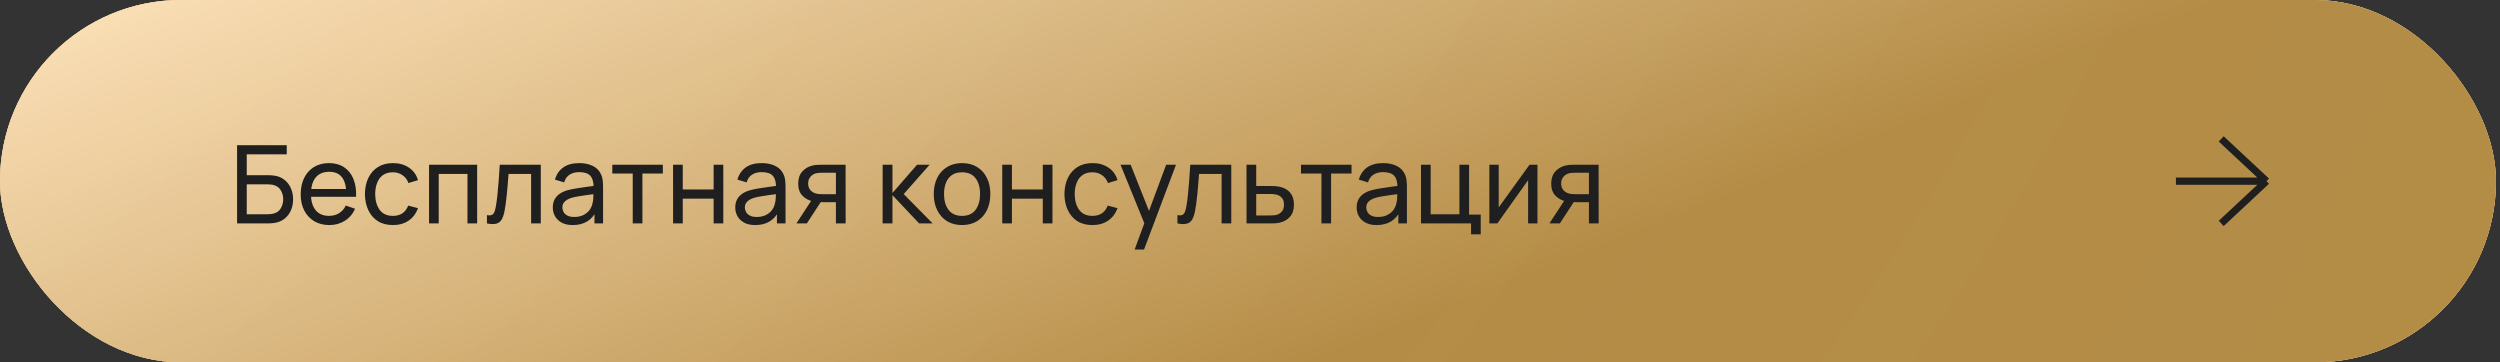
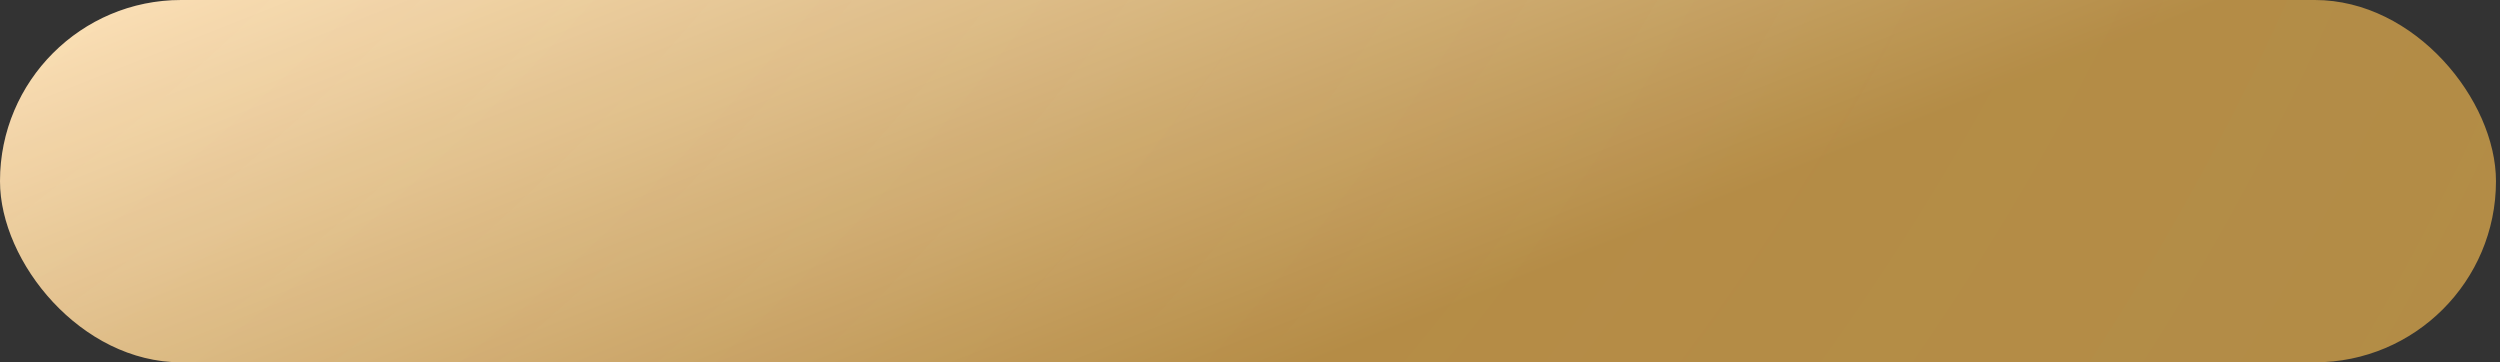
<svg xmlns="http://www.w3.org/2000/svg" width="414" height="60" viewBox="0 0 414 60" fill="none">
  <rect x="0" y="0" width="414" height="60" fill="#333333" stroke="none" />
-   <rect width="413.333" height="60" rx="30" fill="white" />
-   <rect width="413.333" height="60" rx="30" fill="#E8B659" />
  <rect width="413.333" height="60" rx="30" fill="url(#paint0_linear_4293_260)" />
  <rect width="413.333" height="60" rx="30" fill="url(#paint1_radial_4293_260)" fill-opacity="0.3" style="mix-blend-mode:plus-lighter" />
-   <path d="M39.26 37V24.04H47.486V25.561H40.862V29.008H44.381C44.507 29.008 44.657 29.014 44.831 29.026C45.005 29.032 45.173 29.047 45.335 29.071C46.019 29.155 46.598 29.383 47.072 29.755C47.552 30.121 47.915 30.586 48.161 31.15C48.413 31.714 48.539 32.332 48.539 33.004C48.539 33.67 48.416 34.285 48.17 34.849C47.924 35.413 47.561 35.881 47.081 36.253C46.607 36.619 46.025 36.847 45.335 36.937C45.173 36.955 45.005 36.97 44.831 36.982C44.657 36.994 44.507 37 44.381 37H39.26ZM40.862 35.479H44.327C44.441 35.479 44.57 35.473 44.714 35.461C44.864 35.449 45.005 35.431 45.137 35.407C45.761 35.281 46.211 34.984 46.487 34.516C46.763 34.042 46.901 33.538 46.901 33.004C46.901 32.458 46.763 31.954 46.487 31.492C46.211 31.024 45.761 30.727 45.137 30.601C45.005 30.571 44.864 30.553 44.714 30.547C44.57 30.535 44.441 30.529 44.327 30.529H40.862V35.479ZM54.546 37.27C53.592 37.27 52.758 37.06 52.044 36.64C51.336 36.214 50.784 35.623 50.388 34.867C49.992 34.105 49.794 33.217 49.794 32.203C49.794 31.141 49.989 30.223 50.379 29.449C50.769 28.669 51.312 28.069 52.008 27.649C52.71 27.223 53.532 27.01 54.474 27.01C55.452 27.01 56.283 27.235 56.967 27.685C57.657 28.135 58.173 28.777 58.515 29.611C58.863 30.445 59.013 31.438 58.965 32.59H57.345V32.014C57.327 30.82 57.084 29.929 56.616 29.341C56.148 28.747 55.452 28.45 54.528 28.45C53.538 28.45 52.785 28.768 52.269 29.404C51.753 30.04 51.495 30.952 51.495 32.14C51.495 33.286 51.753 34.174 52.269 34.804C52.785 35.434 53.52 35.749 54.474 35.749C55.116 35.749 55.674 35.602 56.148 35.308C56.622 35.014 56.994 34.591 57.264 34.039L58.803 34.57C58.425 35.428 57.855 36.094 57.093 36.568C56.337 37.036 55.488 37.27 54.546 37.27ZM50.955 32.59V31.303H58.137V32.59H50.955ZM65.064 37.27C64.08 37.27 63.243 37.051 62.553 36.613C61.869 36.169 61.347 35.56 60.987 34.786C60.627 34.012 60.441 33.13 60.429 32.14C60.441 31.126 60.63 30.235 60.996 29.467C61.368 28.693 61.899 28.09 62.589 27.658C63.279 27.226 64.11 27.01 65.082 27.01C66.108 27.01 66.99 27.262 67.728 27.766C68.472 28.27 68.97 28.96 69.222 29.836L67.638 30.313C67.434 29.749 67.101 29.311 66.639 28.999C66.183 28.687 65.658 28.531 65.064 28.531C64.398 28.531 63.849 28.687 63.417 28.999C62.985 29.305 62.664 29.731 62.454 30.277C62.244 30.817 62.136 31.438 62.13 32.14C62.142 33.22 62.391 34.093 62.877 34.759C63.369 35.419 64.098 35.749 65.064 35.749C65.7 35.749 66.228 35.605 66.648 35.317C67.068 35.023 67.386 34.6 67.602 34.048L69.222 34.471C68.886 35.377 68.361 36.07 67.647 36.55C66.933 37.03 66.072 37.27 65.064 37.27ZM71.05 37V27.28H79.015V37H77.413V28.801H72.652V37H71.05ZM80.635 37V35.623C80.995 35.689 81.268 35.677 81.454 35.587C81.646 35.491 81.787 35.326 81.877 35.092C81.973 34.852 82.051 34.552 82.111 34.192C82.213 33.622 82.3 32.986 82.372 32.284C82.45 31.582 82.519 30.814 82.579 29.98C82.645 29.14 82.705 28.24 82.759 27.28H89.554V37H87.952V28.801H84.217C84.181 29.353 84.136 29.92 84.082 30.502C84.034 31.084 83.983 31.651 83.929 32.203C83.875 32.749 83.815 33.259 83.749 33.733C83.689 34.201 83.623 34.606 83.551 34.948C83.437 35.536 83.278 36.007 83.074 36.361C82.87 36.709 82.576 36.934 82.192 37.036C81.808 37.144 81.289 37.132 80.635 37ZM94.845 37.27C94.119 37.27 93.51 37.138 93.018 36.874C92.532 36.604 92.163 36.25 91.911 35.812C91.665 35.374 91.542 34.894 91.542 34.372C91.542 33.862 91.638 33.421 91.83 33.049C92.028 32.671 92.304 32.359 92.658 32.113C93.012 31.861 93.435 31.663 93.927 31.519C94.389 31.393 94.905 31.285 95.475 31.195C96.051 31.099 96.633 31.012 97.221 30.934C97.809 30.856 98.358 30.781 98.868 30.709L98.292 31.042C98.31 30.178 98.136 29.539 97.77 29.125C97.41 28.711 96.786 28.504 95.898 28.504C95.31 28.504 94.794 28.639 94.35 28.909C93.912 29.173 93.603 29.605 93.423 30.205L91.902 29.746C92.136 28.894 92.589 28.225 93.261 27.739C93.933 27.253 94.818 27.01 95.916 27.01C96.798 27.01 97.554 27.169 98.184 27.487C98.82 27.799 99.276 28.273 99.552 28.909C99.69 29.209 99.777 29.536 99.813 29.89C99.849 30.238 99.867 30.604 99.867 30.988V37H98.445V34.669L98.778 34.885C98.412 35.671 97.899 36.265 97.239 36.667C96.585 37.069 95.787 37.27 94.845 37.27ZM95.088 35.929C95.664 35.929 96.162 35.827 96.582 35.623C97.008 35.413 97.35 35.14 97.608 34.804C97.866 34.462 98.034 34.09 98.112 33.688C98.202 33.388 98.25 33.055 98.256 32.689C98.268 32.317 98.274 32.032 98.274 31.834L98.832 32.077C98.31 32.149 97.797 32.218 97.293 32.284C96.789 32.35 96.312 32.422 95.862 32.5C95.412 32.572 95.007 32.659 94.647 32.761C94.383 32.845 94.134 32.953 93.9 33.085C93.672 33.217 93.486 33.388 93.342 33.598C93.204 33.802 93.135 34.057 93.135 34.363C93.135 34.627 93.201 34.879 93.333 35.119C93.471 35.359 93.681 35.554 93.963 35.704C94.251 35.854 94.626 35.929 95.088 35.929ZM104.781 37V28.738H101.397V27.28H109.767V28.738H106.383V37H104.781ZM111.462 37V27.28H113.064V31.375H118.176V27.28H119.778V37H118.176V32.896H113.064V37H111.462ZM125.062 37.27C124.336 37.27 123.727 37.138 123.235 36.874C122.749 36.604 122.38 36.25 122.128 35.812C121.882 35.374 121.759 34.894 121.759 34.372C121.759 33.862 121.855 33.421 122.047 33.049C122.245 32.671 122.521 32.359 122.875 32.113C123.229 31.861 123.652 31.663 124.144 31.519C124.606 31.393 125.122 31.285 125.692 31.195C126.268 31.099 126.85 31.012 127.438 30.934C128.026 30.856 128.575 30.781 129.085 30.709L128.509 31.042C128.527 30.178 128.353 29.539 127.987 29.125C127.627 28.711 127.003 28.504 126.115 28.504C125.527 28.504 125.011 28.639 124.567 28.909C124.129 29.173 123.82 29.605 123.64 30.205L122.119 29.746C122.353 28.894 122.806 28.225 123.478 27.739C124.15 27.253 125.035 27.01 126.133 27.01C127.015 27.01 127.771 27.169 128.401 27.487C129.037 27.799 129.493 28.273 129.769 28.909C129.907 29.209 129.994 29.536 130.03 29.89C130.066 30.238 130.084 30.604 130.084 30.988V37H128.662V34.669L128.995 34.885C128.629 35.671 128.116 36.265 127.456 36.667C126.802 37.069 126.004 37.27 125.062 37.27ZM125.305 35.929C125.881 35.929 126.379 35.827 126.799 35.623C127.225 35.413 127.567 35.14 127.825 34.804C128.083 34.462 128.251 34.09 128.329 33.688C128.419 33.388 128.467 33.055 128.473 32.689C128.485 32.317 128.491 32.032 128.491 31.834L129.049 32.077C128.527 32.149 128.014 32.218 127.51 32.284C127.006 32.35 126.529 32.422 126.079 32.5C125.629 32.572 125.224 32.659 124.864 32.761C124.6 32.845 124.351 32.953 124.117 33.085C123.889 33.217 123.703 33.388 123.559 33.598C123.421 33.802 123.352 34.057 123.352 34.363C123.352 34.627 123.418 34.879 123.55 35.119C123.688 35.359 123.898 35.554 124.18 35.704C124.468 35.854 124.843 35.929 125.305 35.929ZM138.427 37V33.481H136.33C136.084 33.481 135.811 33.472 135.511 33.454C135.217 33.43 134.941 33.397 134.683 33.355C133.981 33.223 133.387 32.914 132.901 32.428C132.421 31.942 132.181 31.27 132.181 30.412C132.181 29.578 132.406 28.909 132.856 28.405C133.312 27.895 133.873 27.565 134.539 27.415C134.839 27.343 135.142 27.304 135.448 27.298C135.76 27.286 136.024 27.28 136.24 27.28H140.029L140.038 37H138.427ZM131.884 37L134.467 33.04H136.195L133.612 37H131.884ZM136.213 32.158H138.427V28.603H136.213C136.075 28.603 135.892 28.609 135.664 28.621C135.442 28.633 135.229 28.669 135.025 28.729C134.833 28.783 134.644 28.882 134.458 29.026C134.278 29.17 134.128 29.356 134.008 29.584C133.888 29.812 133.828 30.082 133.828 30.394C133.828 30.844 133.954 31.21 134.206 31.492C134.458 31.768 134.764 31.954 135.124 32.05C135.322 32.098 135.517 32.128 135.709 32.14C135.907 32.152 136.075 32.158 136.213 32.158ZM146.161 37L146.17 27.28H147.79V31.96L151.867 27.28H153.946L149.653 32.14L154.45 37H152.209L147.79 32.32V37H146.161ZM159.31 37.27C158.344 37.27 157.51 37.051 156.808 36.613C156.112 36.175 155.575 35.569 155.197 34.795C154.819 34.021 154.63 33.133 154.63 32.131C154.63 31.111 154.822 30.217 155.206 29.449C155.59 28.681 156.133 28.084 156.835 27.658C157.537 27.226 158.362 27.01 159.31 27.01C160.282 27.01 161.119 27.229 161.821 27.667C162.523 28.099 163.06 28.702 163.432 29.476C163.81 30.244 163.999 31.129 163.999 32.131C163.999 33.145 163.81 34.039 163.432 34.813C163.054 35.581 162.514 36.184 161.812 36.622C161.11 37.054 160.276 37.27 159.31 37.27ZM159.31 35.749C160.318 35.749 161.068 35.413 161.56 34.741C162.052 34.069 162.298 33.199 162.298 32.131C162.298 31.033 162.049 30.16 161.551 29.512C161.053 28.858 160.306 28.531 159.31 28.531C158.632 28.531 158.074 28.684 157.636 28.99C157.198 29.296 156.871 29.719 156.655 30.259C156.439 30.799 156.331 31.423 156.331 32.131C156.331 33.223 156.583 34.099 157.087 34.759C157.591 35.419 158.332 35.749 159.31 35.749ZM165.972 37V27.28H167.574V31.375H172.686V27.28H174.288V37H172.686V32.896H167.574V37H165.972ZM180.904 37.27C179.92 37.27 179.083 37.051 178.393 36.613C177.709 36.169 177.187 35.56 176.827 34.786C176.467 34.012 176.281 33.13 176.269 32.14C176.281 31.126 176.47 30.235 176.836 29.467C177.208 28.693 177.739 28.09 178.429 27.658C179.119 27.226 179.95 27.01 180.922 27.01C181.948 27.01 182.83 27.262 183.568 27.766C184.312 28.27 184.81 28.96 185.062 29.836L183.478 30.313C183.274 29.749 182.941 29.311 182.479 28.999C182.023 28.687 181.498 28.531 180.904 28.531C180.238 28.531 179.689 28.687 179.257 28.999C178.825 29.305 178.504 29.731 178.294 30.277C178.084 30.817 177.976 31.438 177.97 32.14C177.982 33.22 178.231 34.093 178.717 34.759C179.209 35.419 179.938 35.749 180.904 35.749C181.54 35.749 182.068 35.605 182.488 35.317C182.908 35.023 183.226 34.6 183.442 34.048L185.062 34.471C184.726 35.377 184.201 36.07 183.487 36.55C182.773 37.03 181.912 37.27 180.904 37.27ZM187.897 41.32L189.778 36.208L189.805 37.72L185.557 27.28H187.24L190.57 35.677H189.994L193.117 27.28H194.746L189.454 41.32H187.897ZM194.981 37V35.623C195.341 35.689 195.614 35.677 195.8 35.587C195.992 35.491 196.133 35.326 196.223 35.092C196.319 34.852 196.397 34.552 196.457 34.192C196.559 33.622 196.646 32.986 196.718 32.284C196.796 31.582 196.865 30.814 196.925 29.98C196.991 29.14 197.051 28.24 197.105 27.28H203.9V37H202.298V28.801H198.563C198.527 29.353 198.482 29.92 198.428 30.502C198.38 31.084 198.329 31.651 198.275 32.203C198.221 32.749 198.161 33.259 198.095 33.733C198.035 34.201 197.969 34.606 197.897 34.948C197.783 35.536 197.624 36.007 197.42 36.361C197.216 36.709 196.922 36.934 196.538 37.036C196.154 37.144 195.635 37.132 194.981 37ZM206.428 37L206.419 27.28H208.03V30.799H210.127C210.409 30.799 210.697 30.805 210.991 30.817C211.285 30.829 211.54 30.856 211.756 30.898C212.26 30.994 212.701 31.162 213.079 31.402C213.457 31.642 213.751 31.969 213.961 32.383C214.171 32.791 214.276 33.298 214.276 33.904C214.276 34.744 214.057 35.41 213.619 35.902C213.187 36.388 212.62 36.712 211.918 36.874C211.678 36.928 211.402 36.964 211.09 36.982C210.784 36.994 210.493 37 210.217 37H206.428ZM208.03 35.677H210.244C210.424 35.677 210.625 35.671 210.847 35.659C211.069 35.647 211.267 35.617 211.441 35.569C211.747 35.479 212.02 35.302 212.26 35.038C212.506 34.774 212.629 34.396 212.629 33.904C212.629 33.406 212.509 33.022 212.269 32.752C212.035 32.482 211.726 32.305 211.342 32.221C211.168 32.179 210.985 32.152 210.793 32.14C210.601 32.128 210.418 32.122 210.244 32.122H208.03V35.677ZM218.828 37V28.738H215.444V27.28H223.814V28.738H220.43V37H218.828ZM227.964 37.27C227.238 37.27 226.629 37.138 226.137 36.874C225.651 36.604 225.282 36.25 225.03 35.812C224.784 35.374 224.661 34.894 224.661 34.372C224.661 33.862 224.757 33.421 224.949 33.049C225.147 32.671 225.423 32.359 225.777 32.113C226.131 31.861 226.554 31.663 227.046 31.519C227.508 31.393 228.024 31.285 228.594 31.195C229.17 31.099 229.752 31.012 230.34 30.934C230.928 30.856 231.477 30.781 231.987 30.709L231.411 31.042C231.429 30.178 231.255 29.539 230.889 29.125C230.529 28.711 229.905 28.504 229.017 28.504C228.429 28.504 227.913 28.639 227.469 28.909C227.031 29.173 226.722 29.605 226.542 30.205L225.021 29.746C225.255 28.894 225.708 28.225 226.38 27.739C227.052 27.253 227.937 27.01 229.035 27.01C229.917 27.01 230.673 27.169 231.303 27.487C231.939 27.799 232.395 28.273 232.671 28.909C232.809 29.209 232.896 29.536 232.932 29.89C232.968 30.238 232.986 30.604 232.986 30.988V37H231.564V34.669L231.897 34.885C231.531 35.671 231.018 36.265 230.358 36.667C229.704 37.069 228.906 37.27 227.964 37.27ZM228.207 35.929C228.783 35.929 229.281 35.827 229.701 35.623C230.127 35.413 230.469 35.14 230.727 34.804C230.985 34.462 231.153 34.09 231.231 33.688C231.321 33.388 231.369 33.055 231.375 32.689C231.387 32.317 231.393 32.032 231.393 31.834L231.951 32.077C231.429 32.149 230.916 32.218 230.412 32.284C229.908 32.35 229.431 32.422 228.981 32.5C228.531 32.572 228.126 32.659 227.766 32.761C227.502 32.845 227.253 32.953 227.019 33.085C226.791 33.217 226.605 33.388 226.461 33.598C226.323 33.802 226.254 34.057 226.254 34.363C226.254 34.627 226.32 34.879 226.452 35.119C226.59 35.359 226.8 35.554 227.082 35.704C227.37 35.854 227.745 35.929 228.207 35.929ZM243.606 38.8V37H235.317V27.28H236.919V35.479H241.68V27.28H243.282V35.542H245.208V38.8H243.606ZM254.603 27.28V37H253.055V29.836L247.961 37H246.638V27.28H248.186V34.345L253.289 27.28H254.603ZM263.126 37V33.481H261.029C260.783 33.481 260.51 33.472 260.21 33.454C259.916 33.43 259.64 33.397 259.382 33.355C258.68 33.223 258.086 32.914 257.6 32.428C257.12 31.942 256.88 31.27 256.88 30.412C256.88 29.578 257.105 28.909 257.555 28.405C258.011 27.895 258.572 27.565 259.238 27.415C259.538 27.343 259.841 27.304 260.147 27.298C260.459 27.286 260.723 27.28 260.939 27.28H264.728L264.737 37H263.126ZM256.583 37L259.166 33.04H260.894L258.311 37H256.583ZM260.912 32.158H263.126V28.603H260.912C260.774 28.603 260.591 28.609 260.363 28.621C260.141 28.633 259.928 28.669 259.724 28.729C259.532 28.783 259.343 28.882 259.157 29.026C258.977 29.17 258.827 29.356 258.707 29.584C258.587 29.812 258.527 30.082 258.527 30.394C258.527 30.844 258.653 31.21 258.905 31.492C259.157 31.768 259.463 31.954 259.823 32.05C260.021 32.098 260.216 32.128 260.408 32.14C260.606 32.152 260.774 32.158 260.912 32.158Z" fill="#1F1F1F" />
-   <path d="M375.333 30L367.833 23M375.333 30L367.833 37M375.333 30L360.333 30" stroke="#1F1F1F" stroke-width="1.2" />
  <defs>
    <linearGradient id="paint0_linear_4293_260" x1="113.16" y1="-42" x2="163.54" y2="84.988" gradientUnits="userSpaceOnUse">
      <stop stop-color="#FCE9C7" />
      <stop offset="0.976" stop-color="#B18C47" />
    </linearGradient>
    <radialGradient id="paint1_radial_4293_260" cx="0" cy="0" r="1" gradientUnits="userSpaceOnUse" gradientTransform="translate(-756.984 -495.429) rotate(23.372) scale(1390.41 821.429)">
      <stop stop-color="#FFB634" />
      <stop offset="1" stop-color="#FF8934" stop-opacity="0" />
    </radialGradient>
  </defs>
</svg>